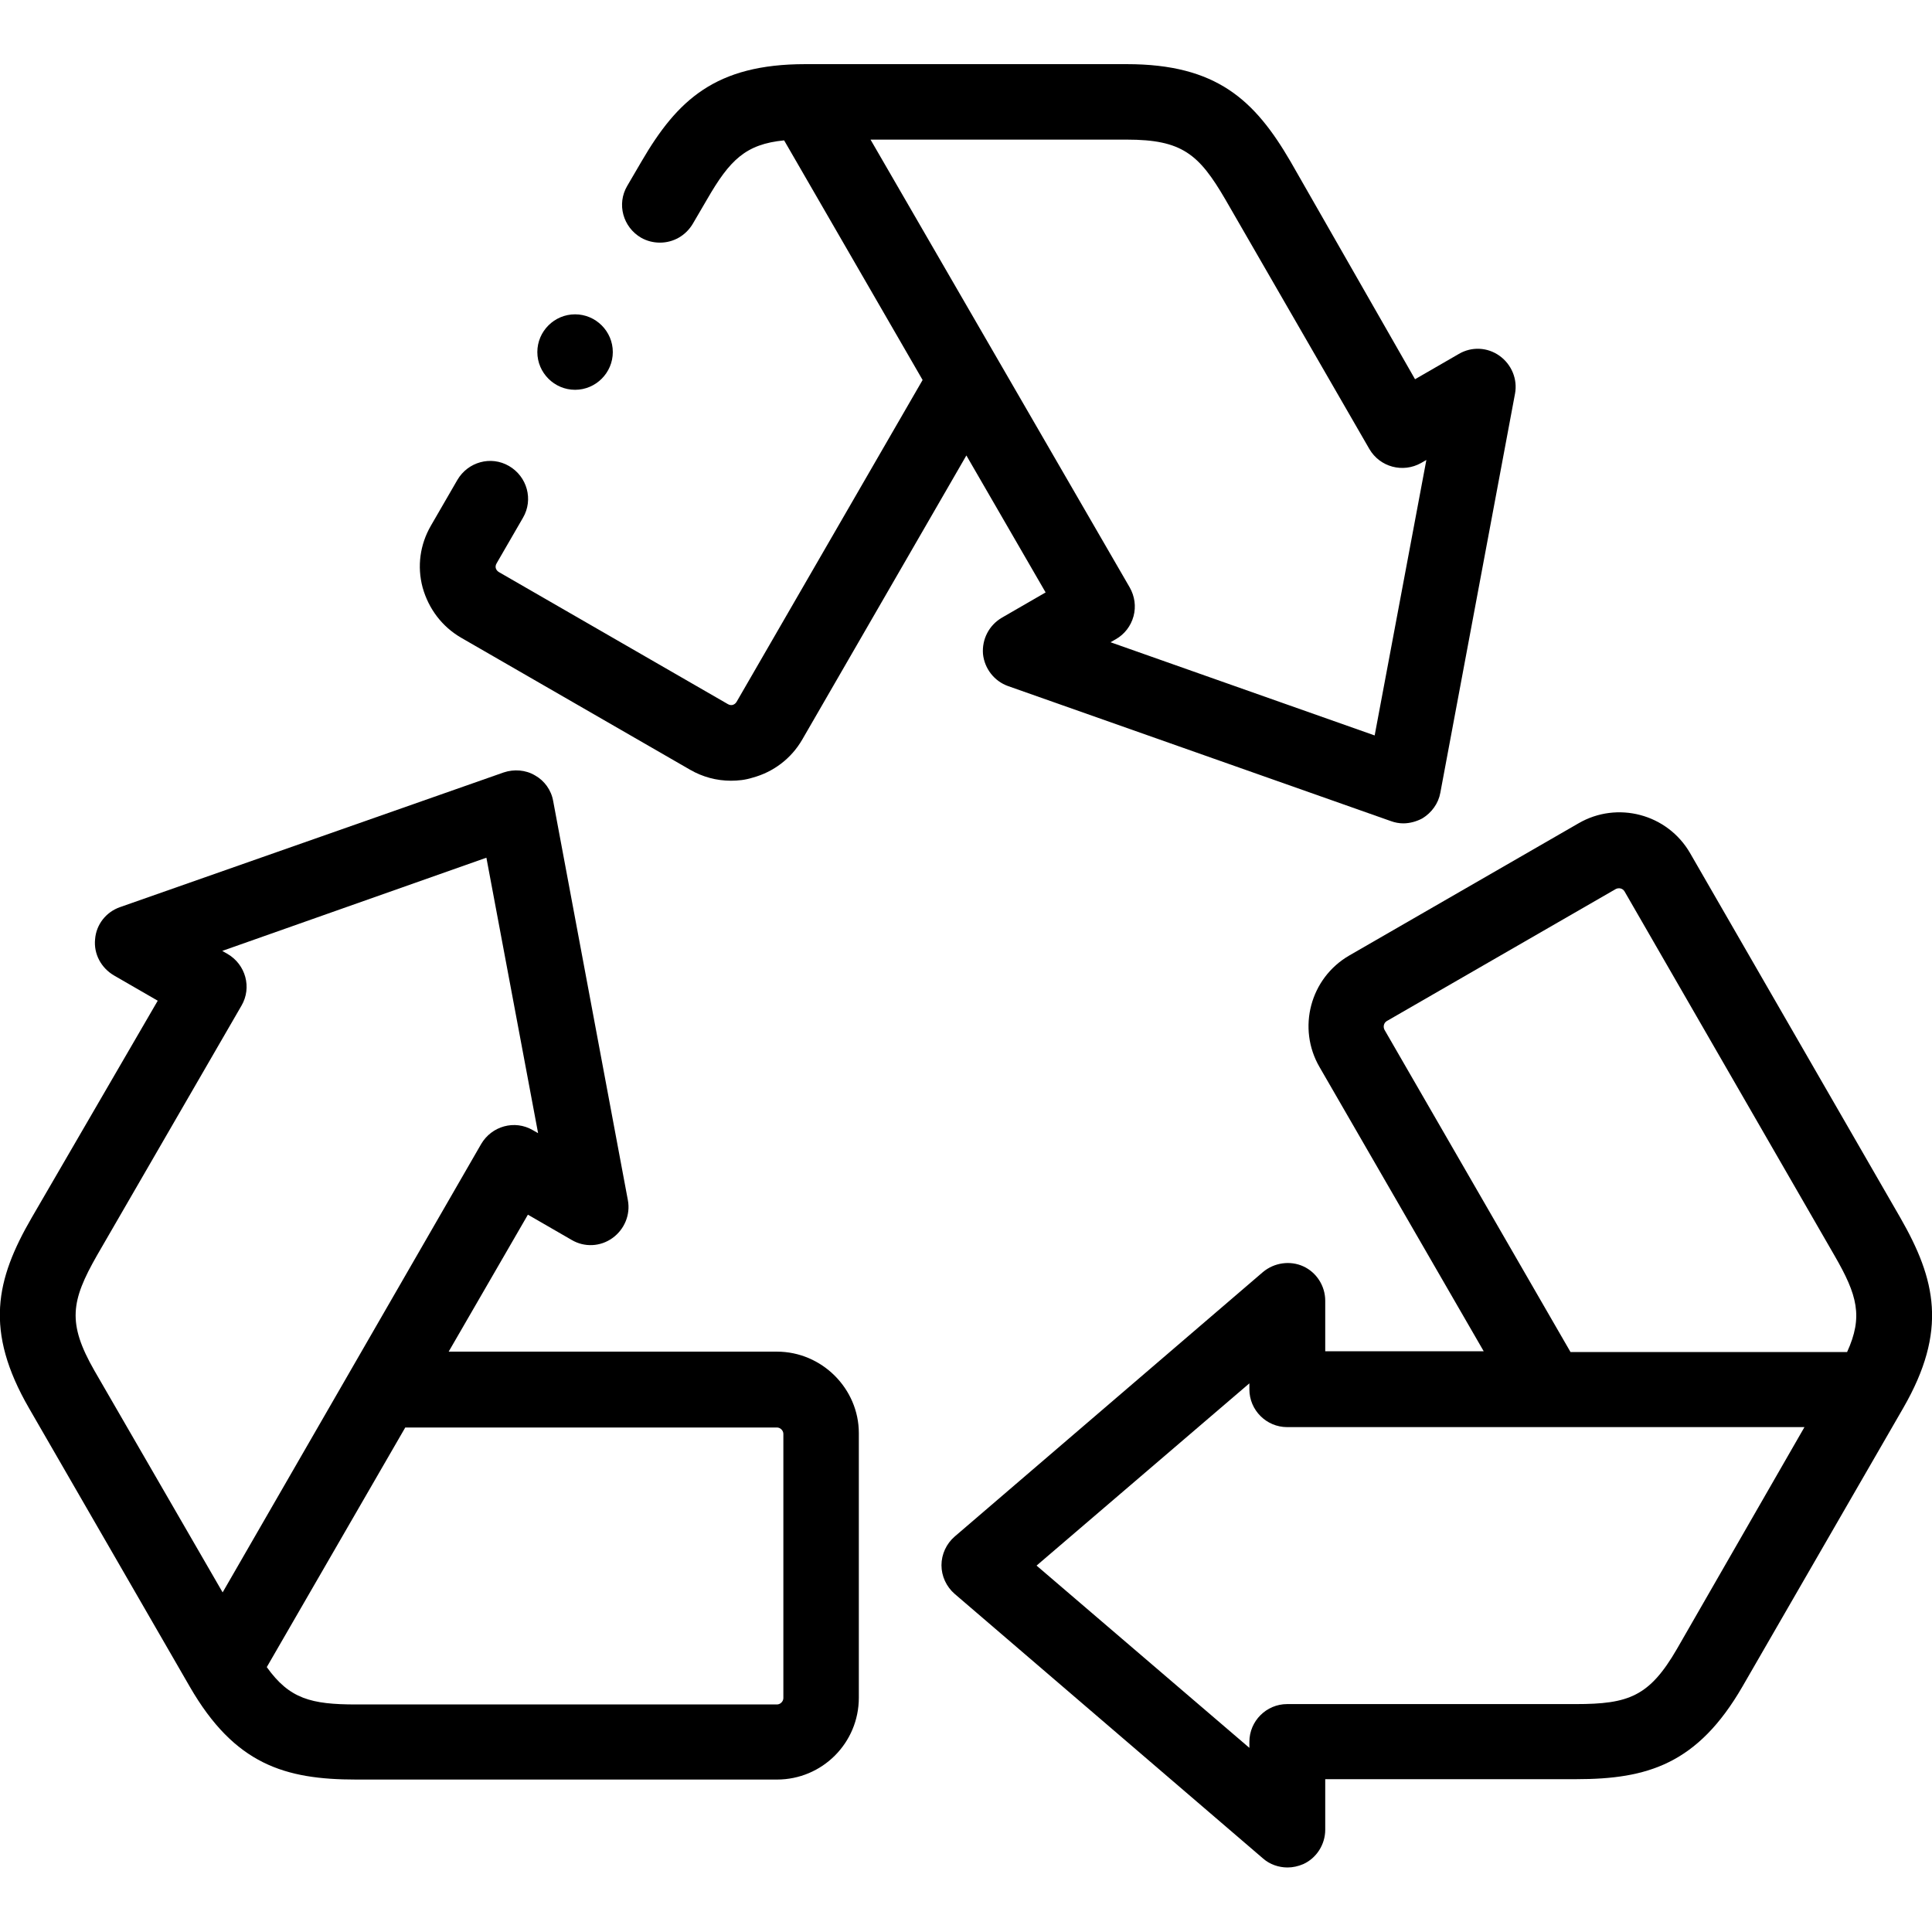
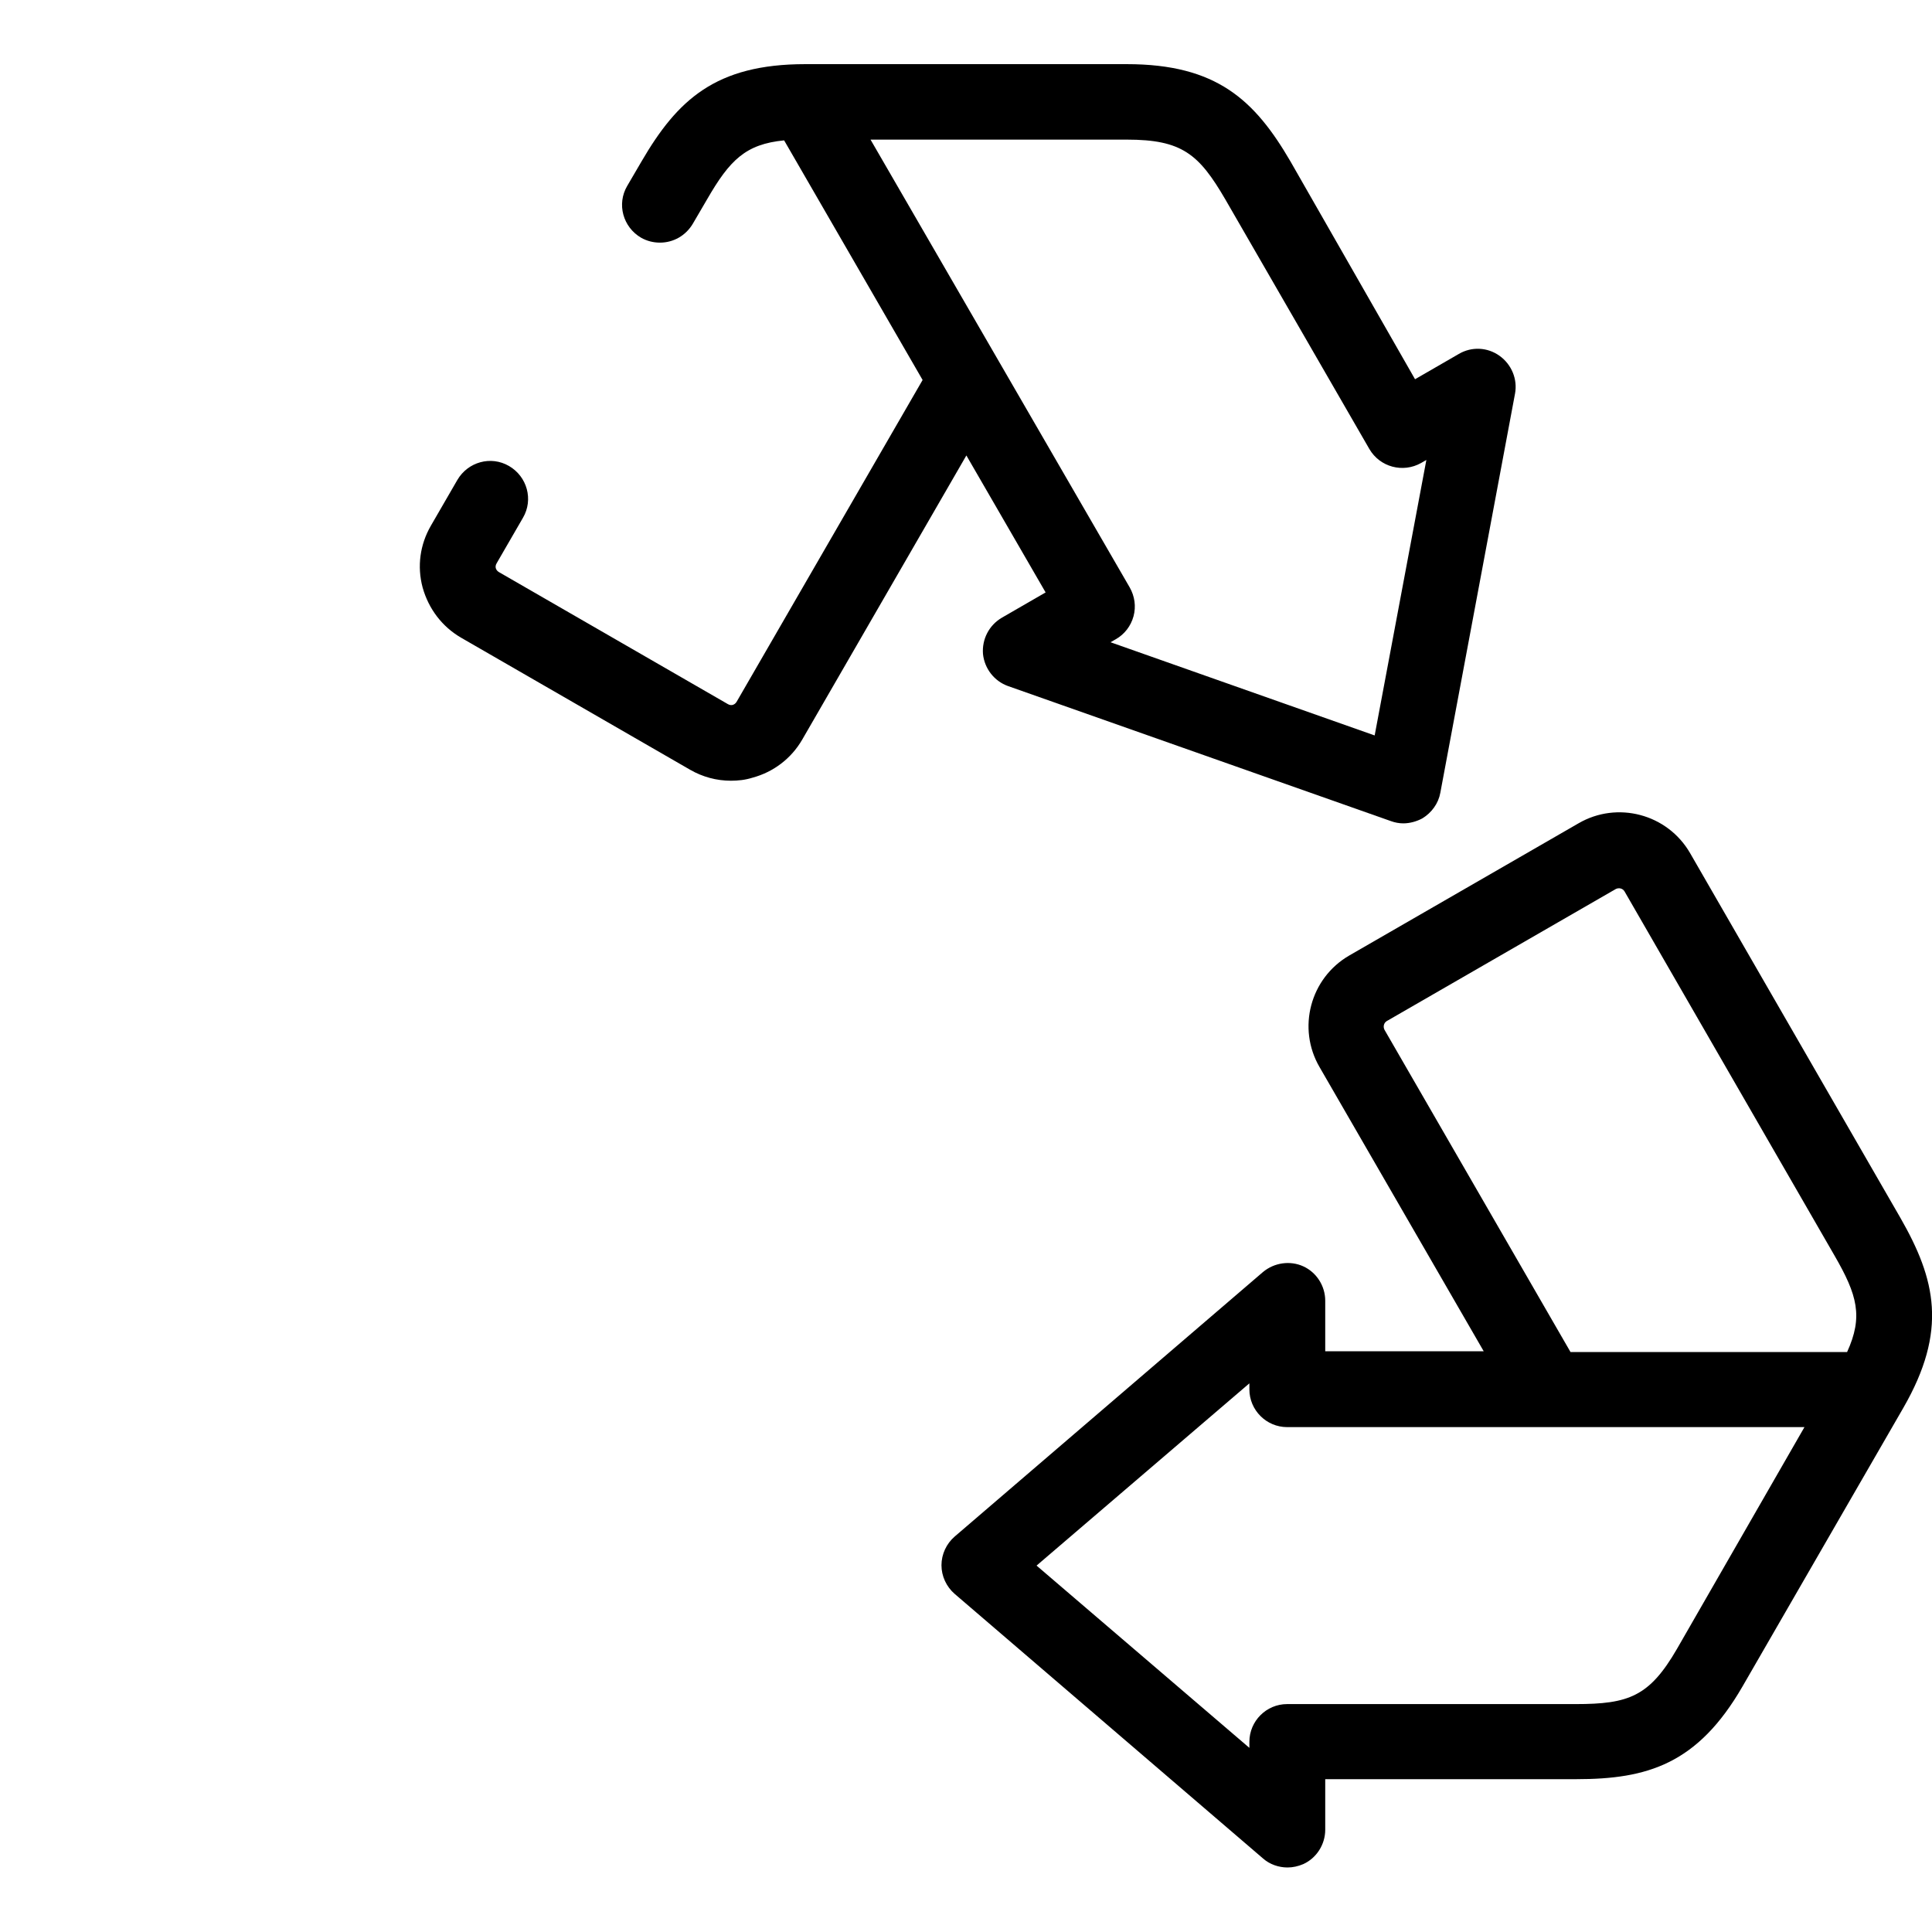
<svg xmlns="http://www.w3.org/2000/svg" id="Layer_1" x="0px" y="0px" viewBox="0 0 512 512" style="enable-background:new 0 0 512 512;" xml:space="preserve">
  <g>
    <g>
      <path d="M122.2,169l60.7,35c3.3,1.9,7,2.9,10.8,2.9c1.9,0,3.8-0.2,5.7-0.8c5.6-1.5,10.3-5.1,13.2-10.1l43.5-75.3l21,36.3    l-11.6,6.7c-3.4,2-5.3,5.7-5,9.6c0.4,3.9,3,7.2,6.6,8.5l101.5,35.8c1.1,0.4,2.2,0.6,3.3,0.6c1.7,0,3.5-0.5,5-1.3    c2.5-1.5,4.3-4,4.8-6.8l19.8-105.8c0.7-3.8-0.9-7.7-4.1-10c-3.2-2.3-7.4-2.5-10.8-0.5l-11.6,6.7L342,42.8    C332.5,26.5,322.4,17,298.6,17h-85.2c-23.8,0-33.9,9.5-43.4,25.8l-3.8,6.5c-2.8,4.8-1.1,10.9,3.7,13.7c1.6,0.9,3.3,1.3,5,1.3    c3.5,0,6.8-1.8,8.7-5l3.8-6.5c6-10.4,10.2-14.6,20.4-15.6l36.7,63.5l-49.3,85.3c-0.3,0.5-0.7,0.7-1,0.8c-0.3,0.1-0.8,0.1-1.3-0.2    l-60.7-35c-0.5-0.3-0.7-0.7-0.8-1c-0.1-0.3-0.1-0.8,0.2-1.3l7-12.1c2.8-4.8,1.1-10.9-3.7-13.7c-4.8-2.8-10.9-1.1-13.7,3.7l-7,12.1    c-2.9,5-3.7,10.8-2.2,16.4C113.6,161.4,117.2,166.1,122.2,169L122.2,169z M298.6,37c14.6,0,19.1,3.8,26.1,15.8l38.2,66.2    c2.8,4.8,8.9,6.4,13.7,3.7l1.4-0.8l-13.7,73l-70-24.7l1.4-0.8c2.3-1.3,4-3.5,4.7-6.1s0.3-5.3-1-7.6L230.7,37H298.6z" />
-       <path d="M205.9,358.2h-87l21-36.3l11.6,6.7c3.4,2,7.6,1.8,10.8-0.5c3.2-2.3,4.8-6.2,4.1-10l-19.8-105.8c-0.5-2.9-2.3-5.4-4.8-6.8    c-2.5-1.5-5.6-1.7-8.3-0.8L31.8,240.4c-3.7,1.3-6.3,4.6-6.6,8.5c-0.4,3.9,1.6,7.6,5,9.6l11.6,6.7L8.4,322.7    c-9.5,16.4-12.6,29.9-0.7,50.5L50.3,447c11.9,20.6,25.2,24.6,44.1,24.6h111.5c12,0,21.7-9.7,21.7-21.7v-70.1    C227.6,368,217.8,358.2,205.9,358.2L205.9,358.2z M25.7,332.7L64,266.5c2.8-4.8,1.1-10.9-3.7-13.7l-1.4-0.8l70-24.7l13.7,73    l-1.4-0.8c-4.8-2.8-10.9-1.1-13.7,3.7L59,422L25,363.2C17.8,350.6,18.8,344.8,25.7,332.7z M207.6,450c0,0.9-0.8,1.7-1.7,1.7H94.4    c-12,0-17.7-1.5-23.7-9.9l36.7-63.5h98.5c0.9,0,1.7,0.8,1.7,1.7L207.6,450z" />
      <path d="M503.6,322.7l-55.7-96.6c-6-10.4-19.3-13.9-29.6-7.9l-60.7,35c-10.4,6-13.9,19.3-7.9,29.6l43.5,75.3h-42v-13.4    c0-3.9-2.3-7.5-5.8-9.1c-3.5-1.6-7.7-1-10.7,1.5l-81.7,70.1c-2.2,1.9-3.5,4.7-3.5,7.6s1.3,5.7,3.5,7.6l81.7,70.1    c1.8,1.6,4.2,2.4,6.5,2.4c1.4,0,2.8-0.3,4.2-0.9c3.5-1.6,5.8-5.2,5.8-9.1l0-13.4h66.5c18.9,0,32.2-4,44.1-24.6l42.6-73.8    c0,0,0,0,0,0C516.2,352.6,513,339.1,503.6,322.7L503.6,322.7z M366.9,272.9c-0.4-0.8-0.2-1.8,0.6-2.3l60.7-35    c0.8-0.4,1.8-0.2,2.3,0.6l55.7,96.6c6,10.4,7.6,16.1,3.3,25.5h-73.3L366.9,272.9z M444.4,437c-7.3,12.6-12.8,14.6-26.8,14.6h-76.5    c-5.5,0-10,4.5-10,10v1.6l-56.4-48.3l56.4-48.3v1.6c0,5.5,4.5,10,10,10h137.1L444.4,437z" />
-       <path d="M152.4,103.3c5.5,0,10-4.5,10-10s-4.5-10-10-10h0c-5.5,0-10,4.5-10,10S146.9,103.3,152.4,103.3z" />
    </g>
  </g>
</svg>